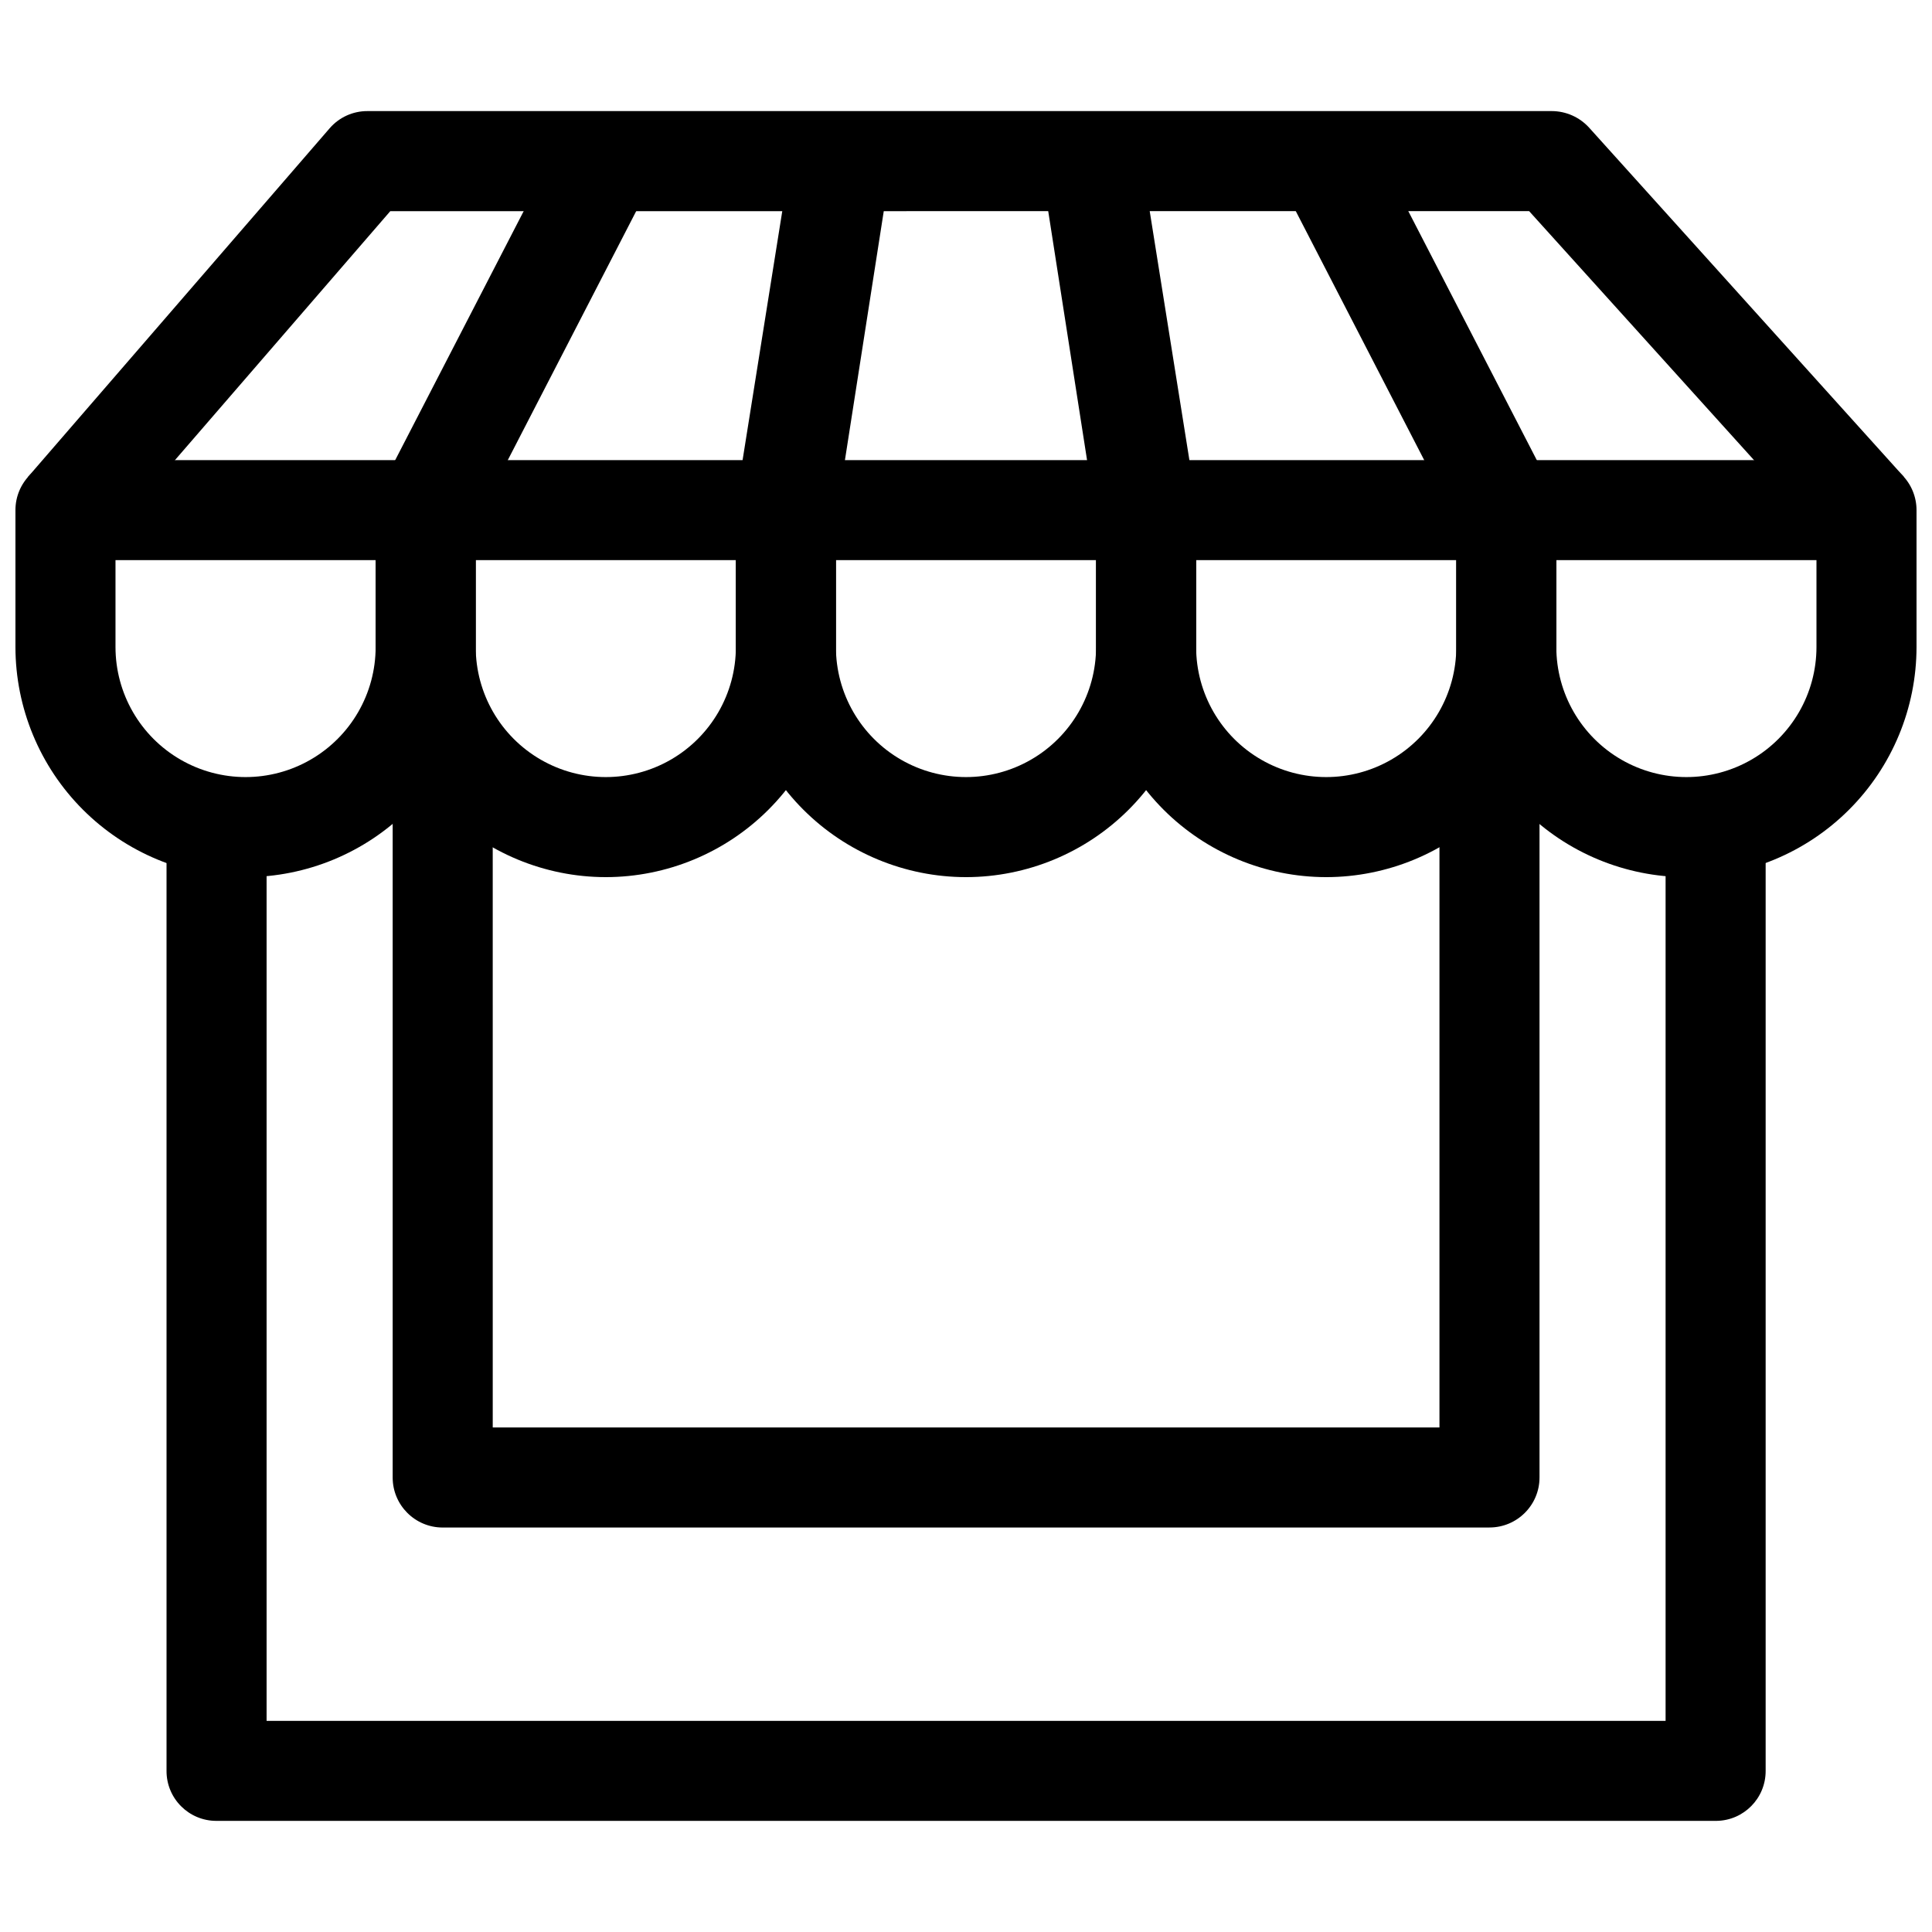
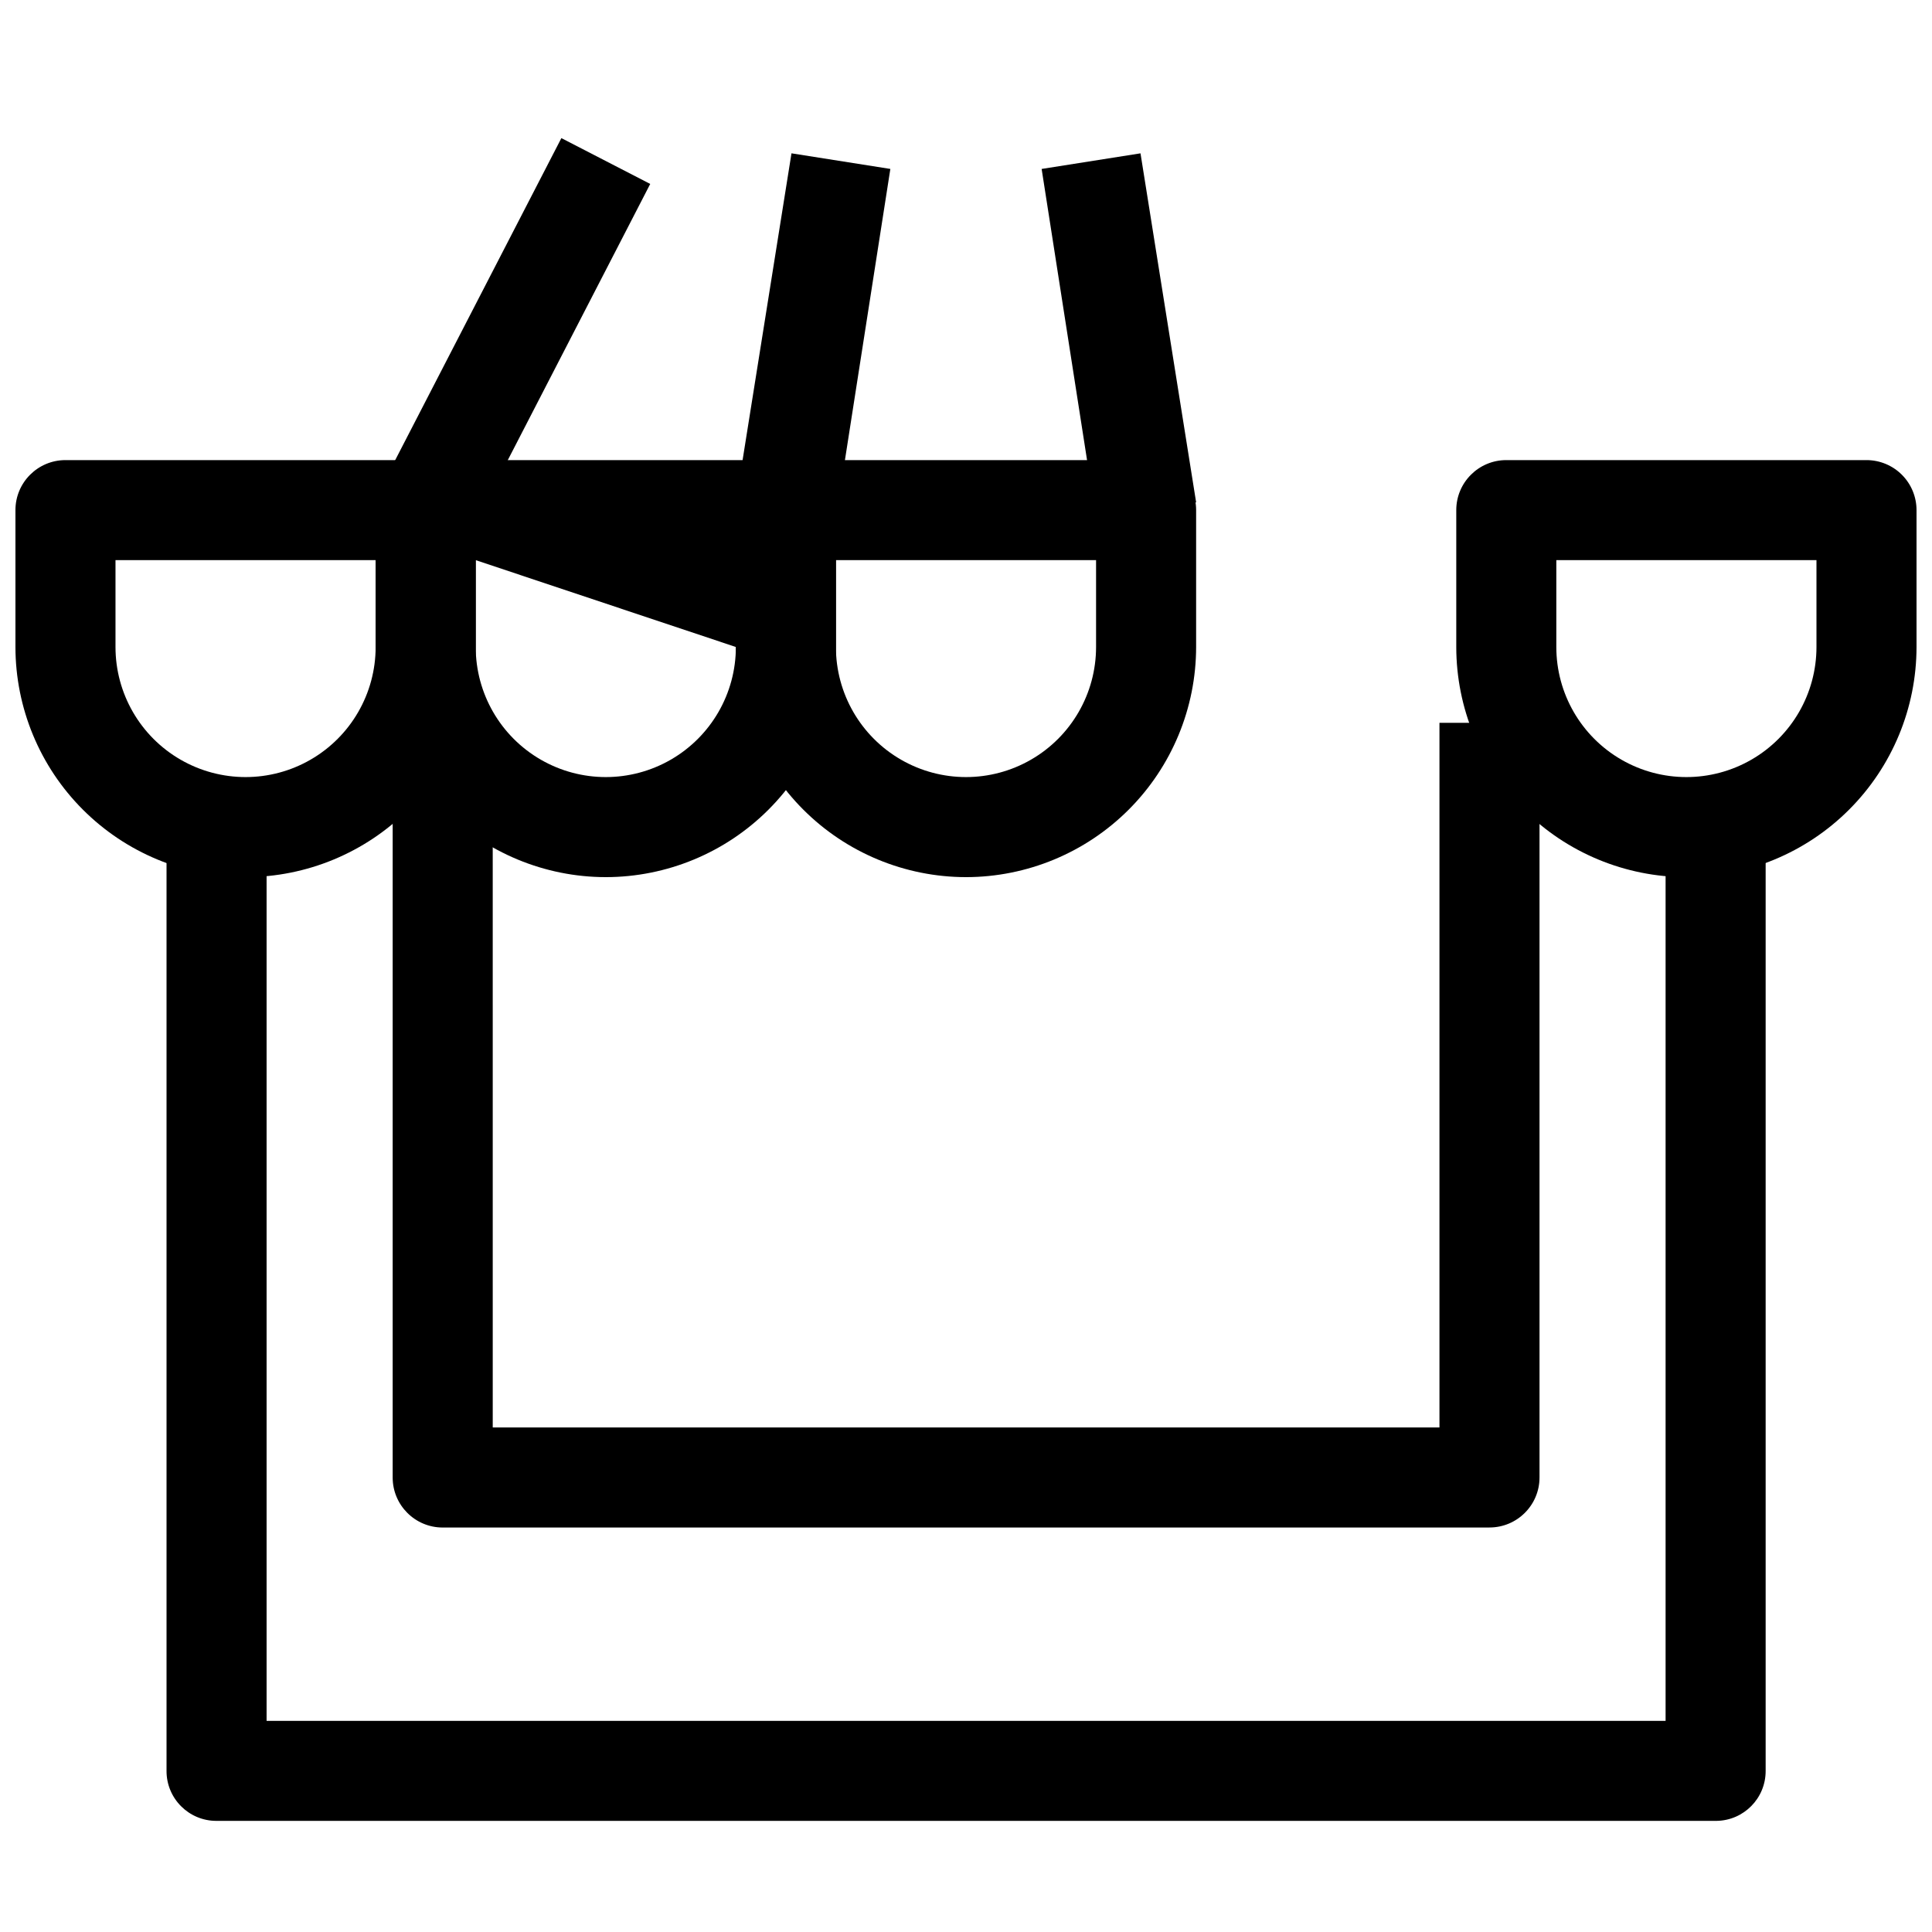
<svg xmlns="http://www.w3.org/2000/svg" width="800px" height="800px" version="1.1" viewBox="144 144 512 512">
  <defs>
    <clipPath id="b">
      <path d="m148.09 265h122.91v112h-122.91z" />
    </clipPath>
    <clipPath id="a">
      <path d="m529 265h122.9v112h-122.9z" />
    </clipPath>
  </defs>
  <g clip-path="url(#b)">
    <path d="m209.08 376.45c-16.172-0.016-31.676-6.445-43.109-17.879-11.434-11.434-17.863-26.938-17.879-43.109v-36.273c0-7.324 5.938-13.258 13.258-13.258h95.457c3.519 0 6.891 1.395 9.375 3.883 2.488 2.484 3.887 5.859 3.887 9.375v36.273c-0.016 16.172-6.445 31.676-17.879 43.109-11.434 11.434-26.941 17.863-43.109 17.879zm-34.473-84.004v23.016c0 12.316 6.57 23.695 17.234 29.852 10.668 6.16 23.809 6.16 34.473 0 10.664-6.156 17.234-17.535 17.234-29.852v-23.016z" />
  </g>
-   <path d="m304.54 376.45c-16.168-0.016-31.676-6.445-43.109-17.879-11.434-11.434-17.863-26.938-17.879-43.109v-36.273c0-7.324 5.938-13.258 13.258-13.258h95.461c3.516 0 6.887 1.395 9.375 3.883 2.484 2.484 3.883 5.859 3.883 9.375v36.273c-0.016 16.172-6.445 31.676-17.879 43.109-11.434 11.434-26.938 17.863-43.109 17.879zm-34.469-84.004v23.016c0 12.316 6.57 23.695 17.234 29.852 10.664 6.16 23.805 6.16 34.473 0 10.664-6.156 17.234-17.535 17.234-29.852v-23.016z" />
+   <path d="m304.54 376.45c-16.168-0.016-31.676-6.445-43.109-17.879-11.434-11.434-17.863-26.938-17.879-43.109v-36.273c0-7.324 5.938-13.258 13.258-13.258h95.461c3.516 0 6.887 1.395 9.375 3.883 2.484 2.484 3.883 5.859 3.883 9.375v36.273c-0.016 16.172-6.445 31.676-17.879 43.109-11.434 11.434-26.938 17.863-43.109 17.879zm-34.469-84.004v23.016c0 12.316 6.57 23.695 17.234 29.852 10.664 6.16 23.805 6.16 34.473 0 10.664-6.156 17.234-17.535 17.234-29.852z" />
  <path d="m400 376.45c-16.172-0.016-31.676-6.445-43.109-17.879-11.438-11.434-17.867-26.938-17.879-43.109v-36.273c0-7.324 5.934-13.258 13.258-13.258h95.457c3.516 0 6.891 1.395 9.375 3.883 2.488 2.484 3.883 5.859 3.883 9.375v36.273c-0.012 16.172-6.441 31.676-17.875 43.109-11.438 11.434-26.941 17.863-43.109 17.879zm-34.473-84.004v23.016c0 12.316 6.57 23.695 17.234 29.852 10.668 6.16 23.809 6.16 34.473 0 10.664-6.156 17.234-17.535 17.234-29.852v-23.016z" />
-   <path d="m495.46 376.45c-16.172-0.016-31.676-6.445-43.109-17.879-11.434-11.434-17.863-26.938-17.879-43.109v-36.273c0-7.324 5.938-13.258 13.258-13.258h95.461c3.516 0 6.887 1.395 9.375 3.883 2.484 2.484 3.883 5.859 3.883 9.375v36.273c-0.016 16.172-6.445 31.676-17.879 43.109-11.434 11.434-26.938 17.863-43.109 17.879zm-34.473-84.004v23.016c0 12.316 6.57 23.695 17.238 29.852 10.664 6.16 23.805 6.16 34.469 0 10.668-6.156 17.238-17.535 17.238-29.852v-23.016z" />
  <g clip-path="url(#a)">
    <path d="m590.91 376.45c-16.168-0.016-31.672-6.445-43.105-17.879-11.438-11.434-17.867-26.938-17.879-43.109v-36.273c0-7.324 5.934-13.258 13.258-13.258h95.457c3.516 0 6.891 1.395 9.375 3.883 2.488 2.484 3.883 5.859 3.883 9.375v36.273c-0.012 16.172-6.441 31.676-17.879 43.109-11.434 11.434-26.938 17.863-43.109 17.879zm-34.469-84.004v23.016c0 12.316 6.57 23.695 17.234 29.852 10.664 6.16 23.805 6.16 34.473 0 10.664-6.156 17.234-17.535 17.234-29.852v-23.016z" />
  </g>
-   <path d="m151.33 270.49 80.027-92.488c2.512-2.914 6.176-4.578 10.023-4.562h313.85c3.75 0.008 7.328 1.582 9.863 4.348l83.422 92.543-19.727 17.711-79.551-88.086-301.81 0.004-76.047 87.926z" />
  <path d="m245.04 273.09 47.73-92.488 23.547 12.145-47.73 92.543z" />
  <path d="m339.01 277.12 14.742-92.488 26.199 4.137-14.426 92.488z" />
-   <path d="m531.41 285.29-47.73-92.543 23.547-12.145 47.73 92.488z" />
  <path d="m434.47 281.26-14.426-92.488 26.199-4.137 14.742 92.488z" />
  <path d="m598.87 626.55h-397.48c-7.336 0.031-13.289-5.922-13.258-13.258v-250.84h26.516v237.59h370.75v-237.59h26.516v250.84c0.031 7.25-5.793 13.172-13.047 13.258z" />
  <path d="m538.73 548.81h-277.41c-7.324 0-13.258-5.938-13.258-13.258v-199.88h26.516l0.004 186.62h250.89v-186.73h26.516v199.98c0 7.324-5.938 13.258-13.258 13.258z" />
</svg>